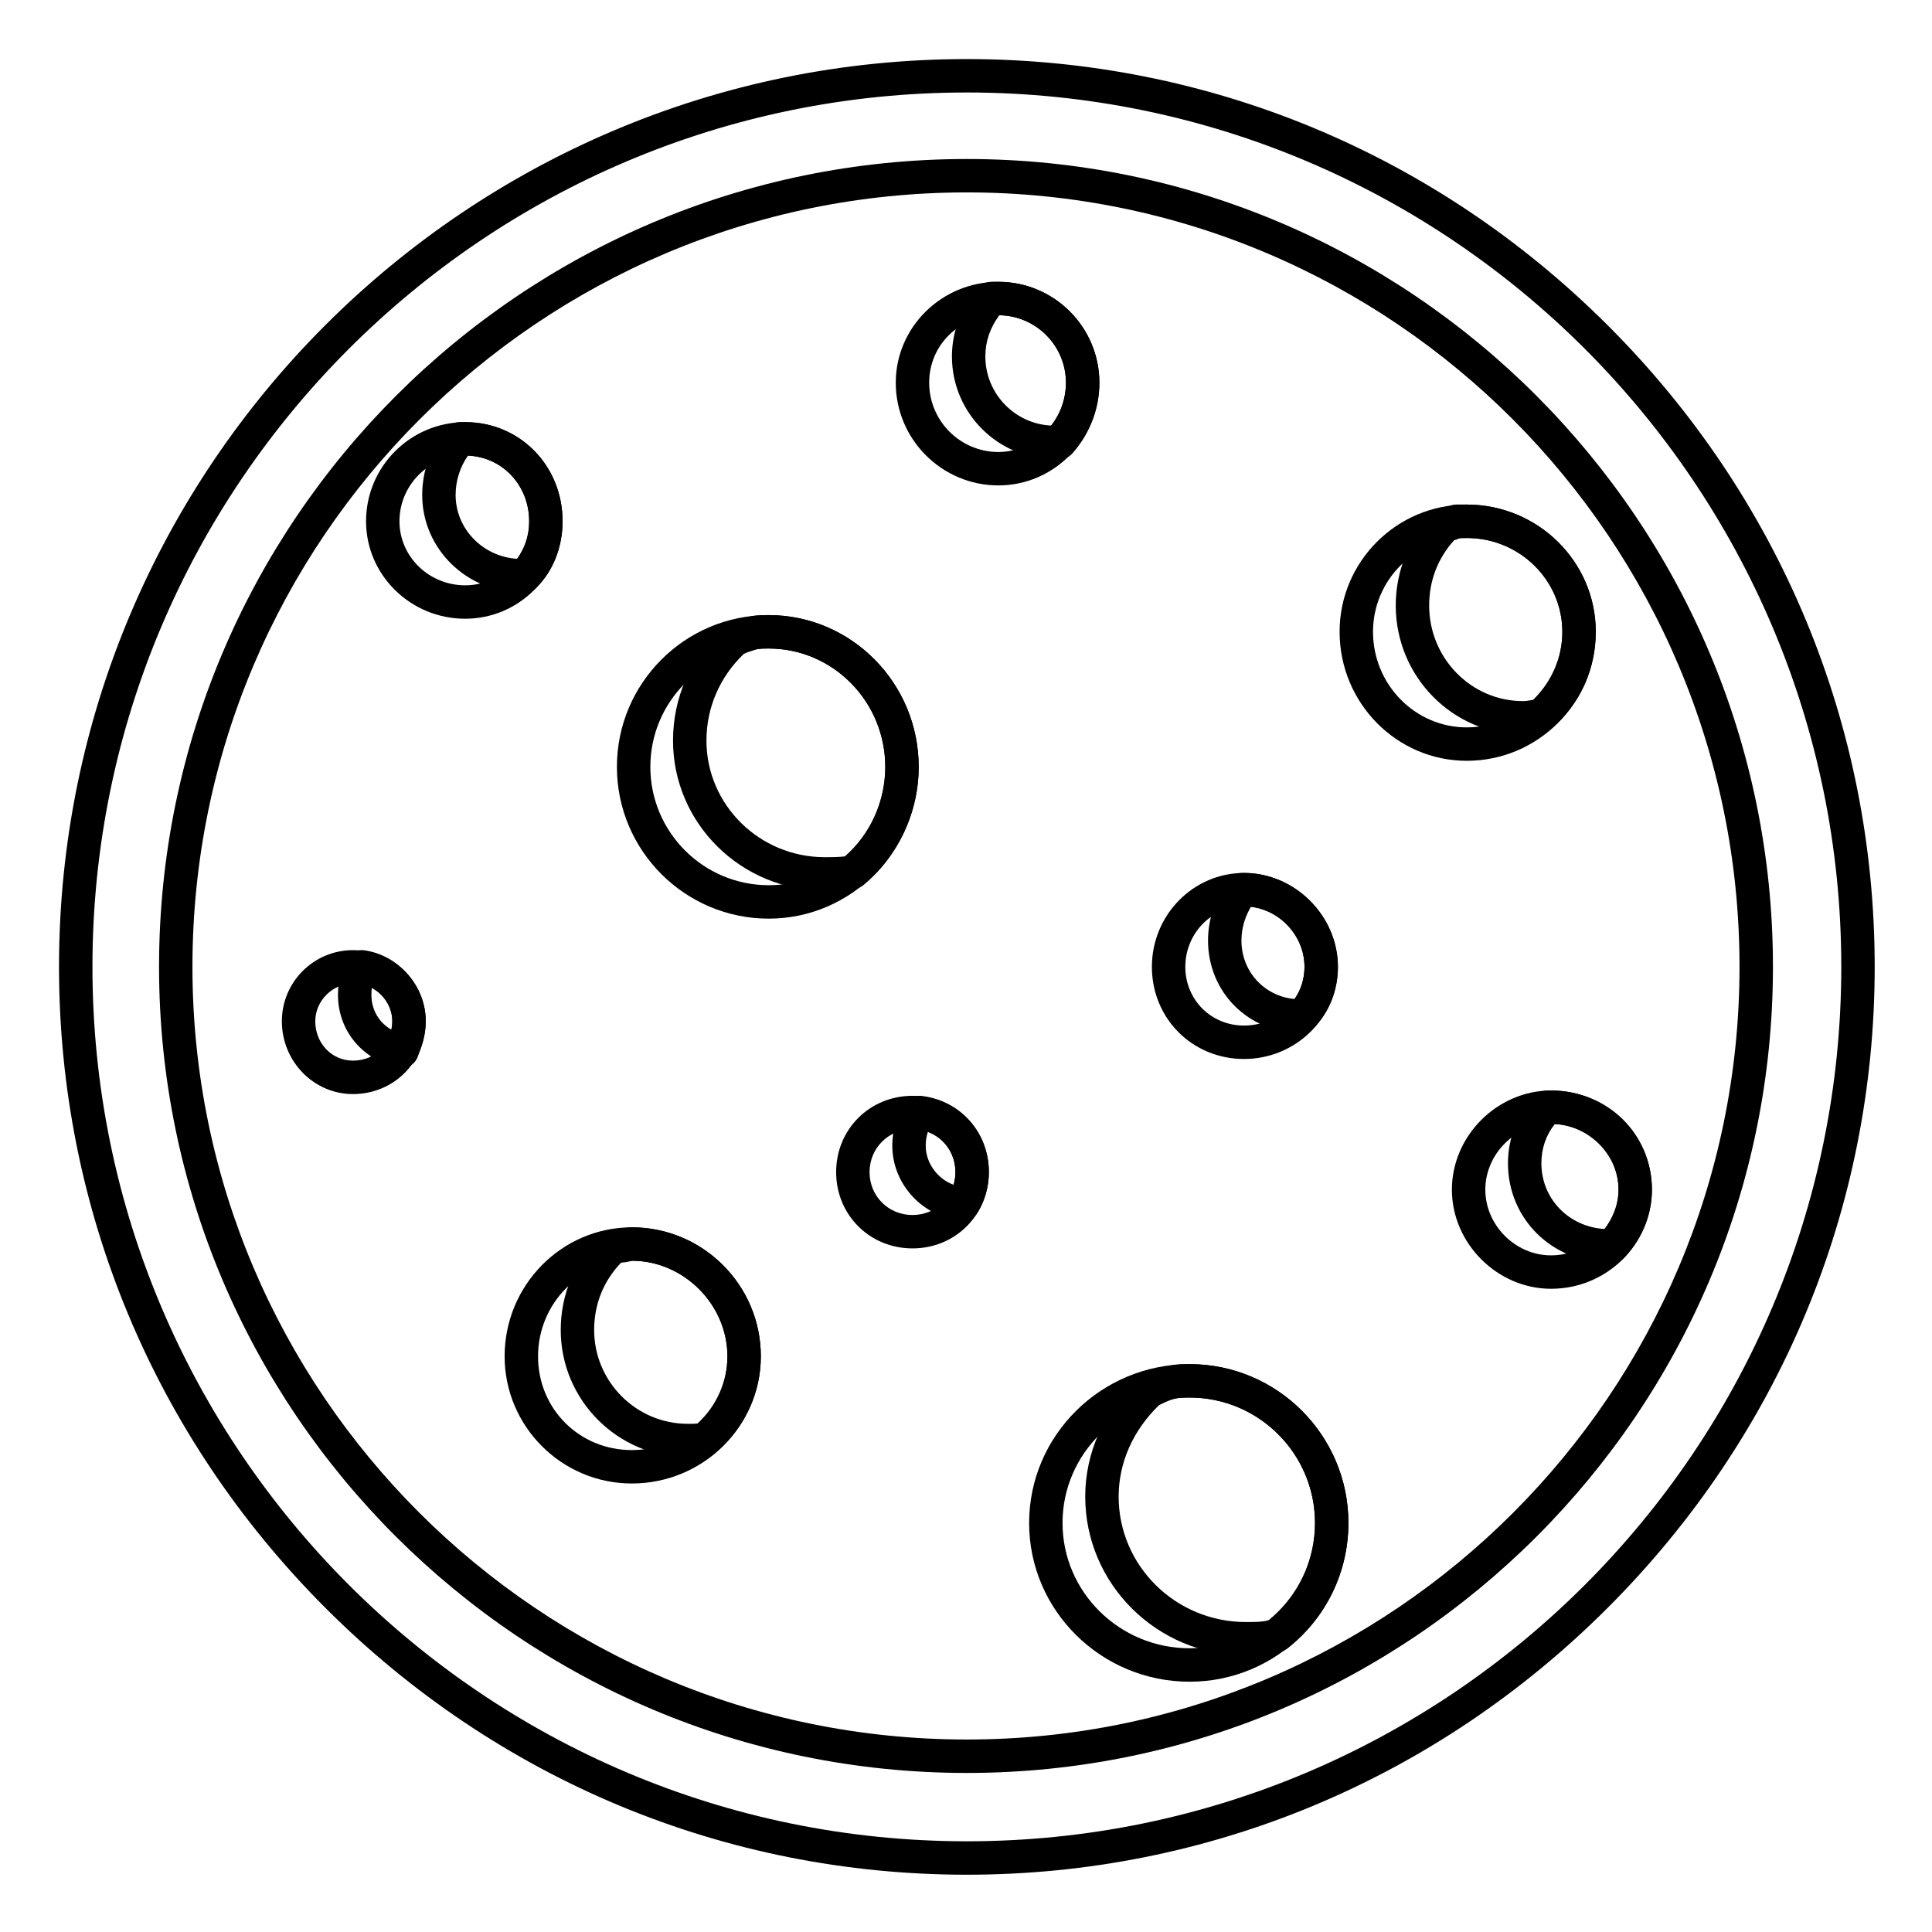
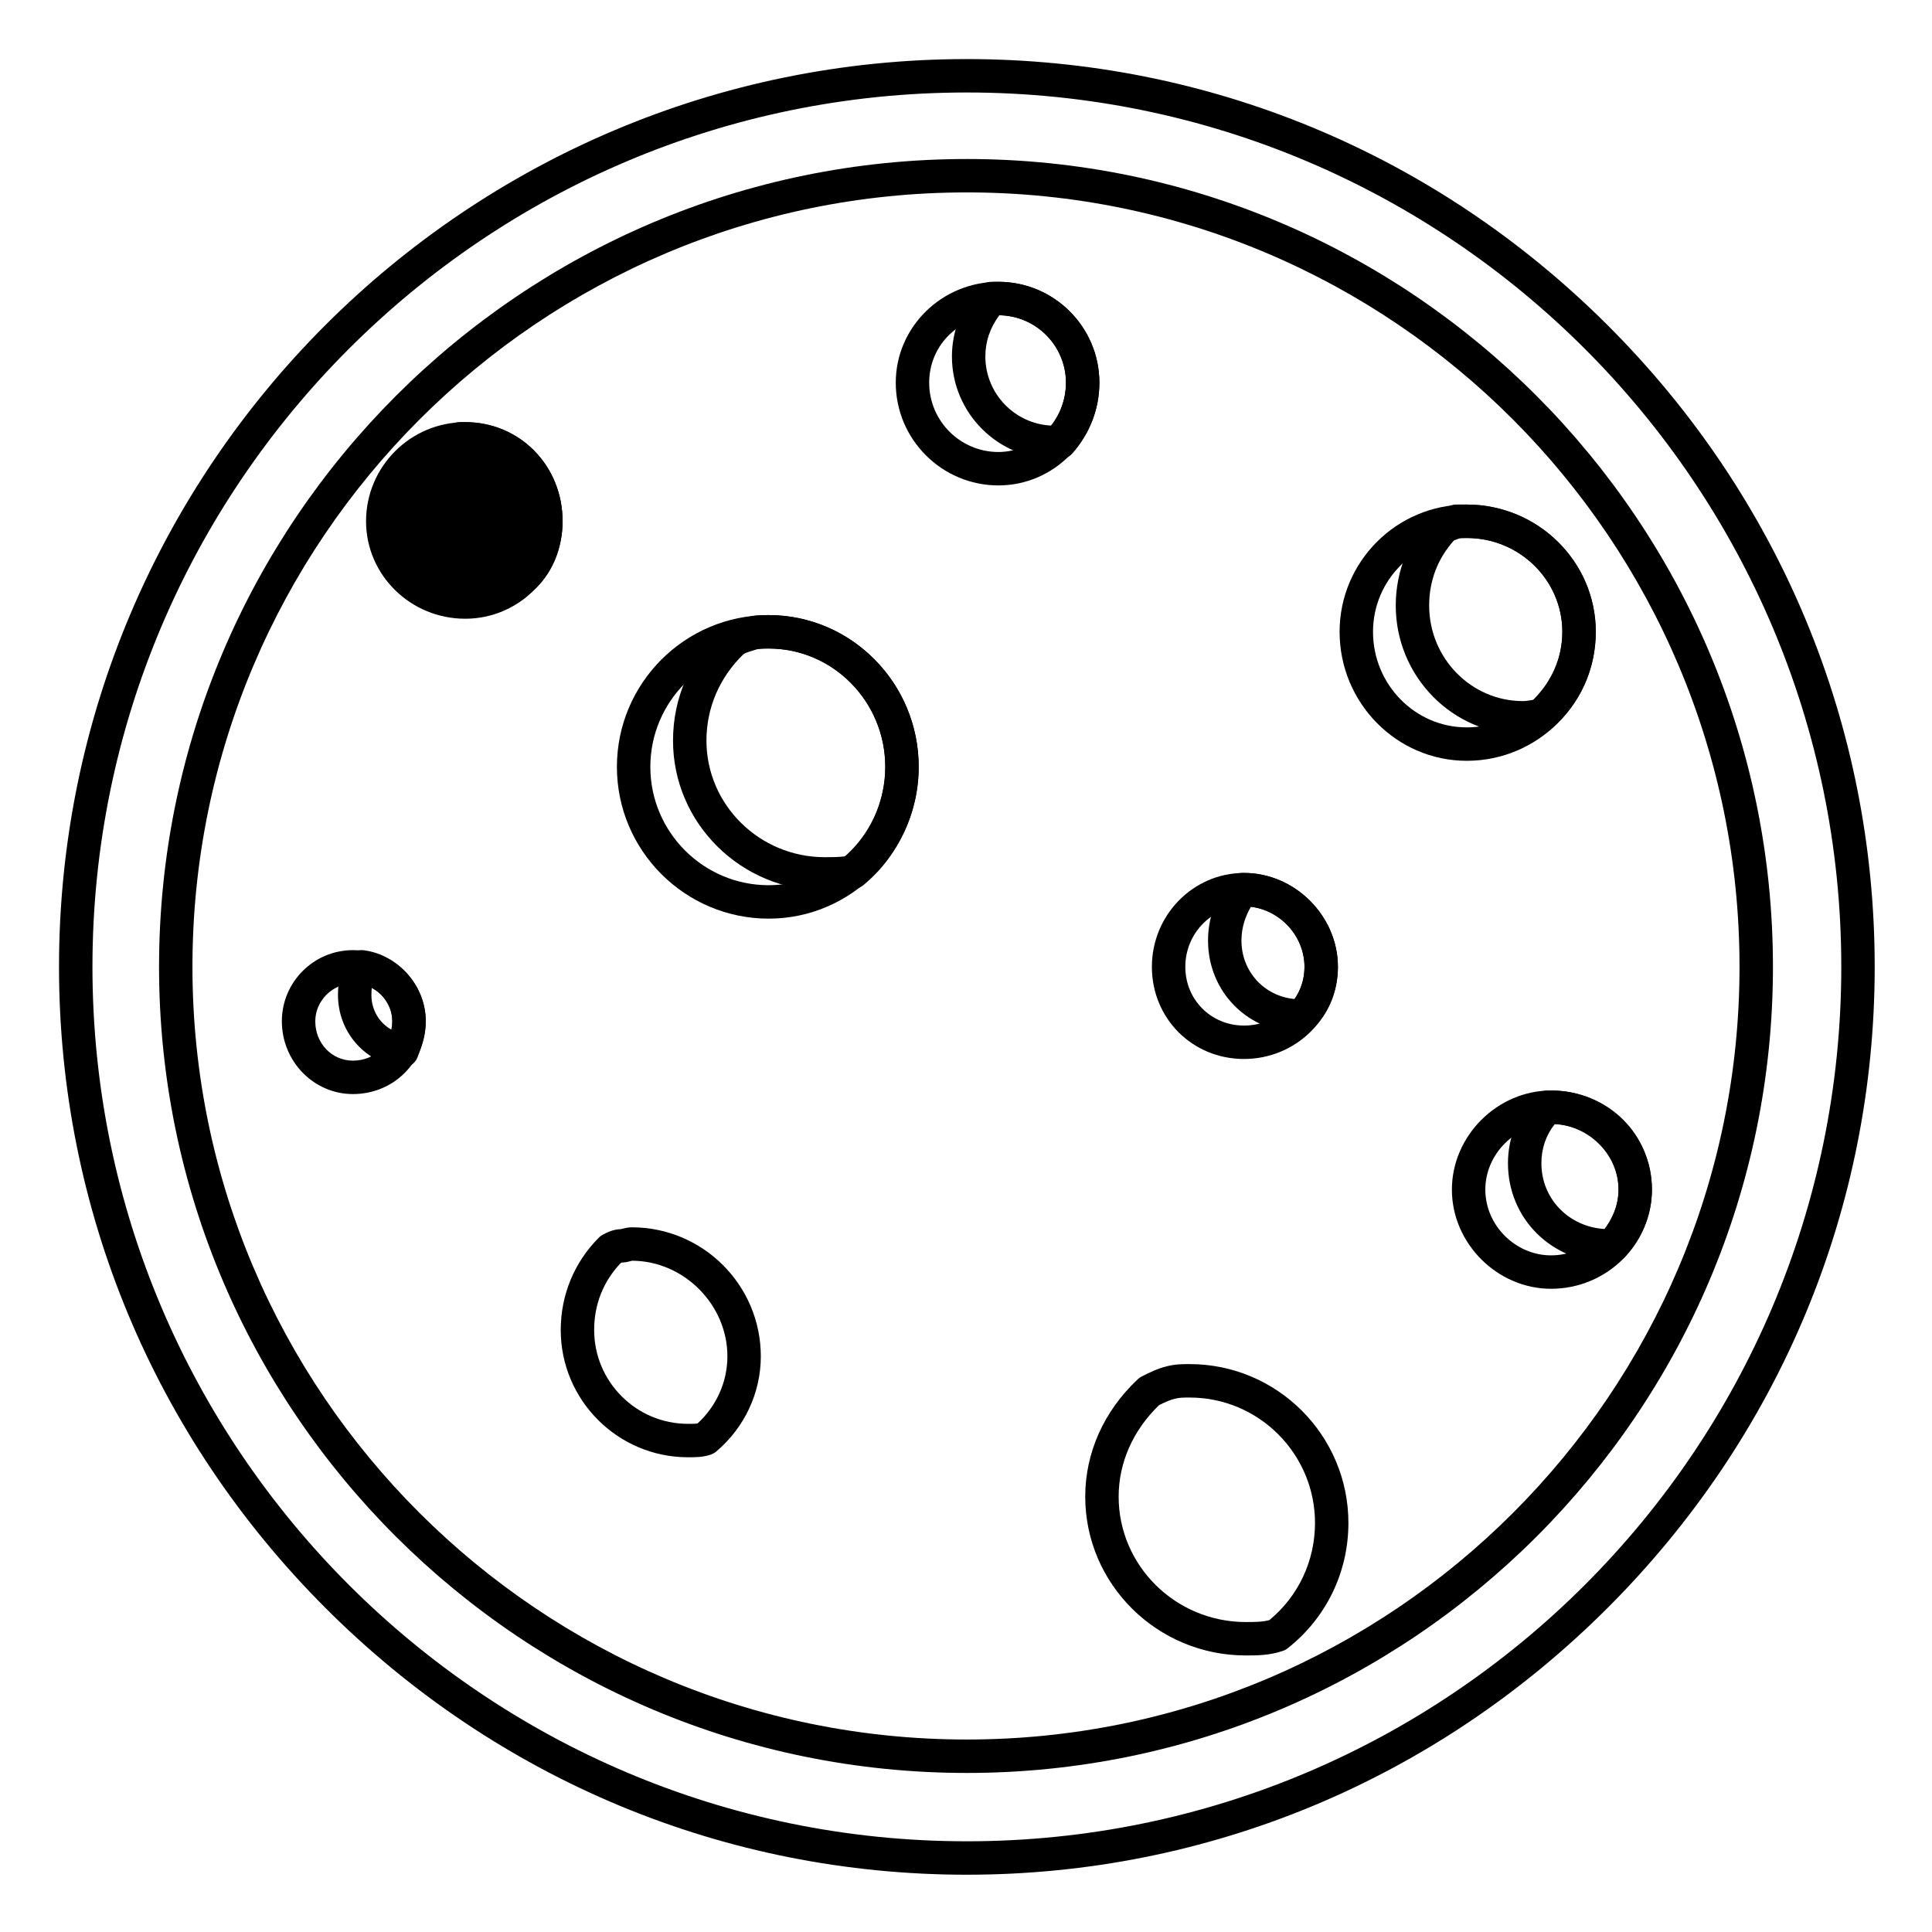
<svg xmlns="http://www.w3.org/2000/svg" fill="#000000" width="800px" height="800px" version="1.1" viewBox="144 144 512 512">
  <g>
    <path d="m400.23 640.82c-64.086 0-124.47-25.125-170.03-70.746-45.5-45.566-70.562-105.89-70.562-169.85 0-132.65 107.93-240.57 240.59-240.57 63.957 0 124.28 25.059 169.84 70.559 45.621 45.555 70.746 105.93 70.746 170.01 0 63.91-25.125 124.23-70.742 169.85-45.621 45.621-105.94 70.746-169.85 70.746zm0-472.31c-127.78 0-231.73 103.95-231.73 231.71 0 127.78 103.95 231.74 231.73 231.74 127.78 0 231.73-103.96 231.73-231.74 0-127.77-103.95-231.71-231.73-231.71z" />
    <path d="m400.23 613.85c-118.05 0-214.08-95.832-214.08-213.63 0-118.05 96.039-214.08 214.08-214.08 117.79 0 213.62 96.039 213.62 214.08 0.004 117.8-95.828 213.63-213.62 213.63zm0-418.86c-113.16 0-205.23 92.062-205.23 205.23 0 112.91 92.062 204.77 205.23 204.77 112.91 0 204.76-91.859 204.76-204.77 0-113.16-91.855-205.23-204.76-205.23z" />
    <path d="m237.52 433.94c-10.379 0-18.824-8.66-18.824-19.301 0-10.391 8.445-18.84 18.824-18.84 10.645 0 19.305 8.453 19.305 18.84 0.004 10.82-8.477 19.301-19.305 19.301zm0-29.285c-5.402 0-9.969 4.57-9.969 9.984 0 5.856 4.379 10.441 9.969 10.441 5.957 0 10.449-4.488 10.449-10.441 0.004-5.598-4.59-9.984-10.449-9.984z" />
    <path d="m347.71 387.45c-22.18 0-40.223-18.043-40.223-40.223 0-22.18 18.043-40.223 40.223-40.223 21.922 0 39.758 18.043 39.758 40.223-0.004 22.176-17.836 40.223-39.758 40.223zm0-71.59c-17.293 0-31.363 14.07-31.363 31.363 0 17.297 14.07 31.367 31.363 31.367 17.039 0 30.902-14.07 30.902-31.367-0.004-17.293-13.863-31.363-30.902-31.363z" />
-     <path d="m311.45 537.14c-18.594 0-33.719-15.121-33.719-33.703 0-18.848 15.129-34.184 33.719-34.184 18.848 0 34.184 15.336 34.184 34.184 0.004 18.582-15.332 33.703-34.184 33.703zm0-59.031c-13.711 0-24.863 11.363-24.863 25.328 0 13.934 10.922 24.848 24.863 24.848 13.965 0 25.328-11.145 25.328-24.848 0-13.73-11.598-25.328-25.328-25.328z" />
    <path d="m473.68 424.64c-13.691 0-24.418-10.727-24.418-24.422 0-13.719 10.953-24.879 24.418-24.879 13.484 0 24.879 11.395 24.879 24.879 0 13.469-11.16 24.422-24.879 24.422zm0-40.445c-8.578 0-15.559 7.188-15.559 16.023 0 8.73 6.832 15.566 15.559 15.566 8.836 0 16.023-6.984 16.023-15.566 0-8.684-7.336-16.023-16.023-16.023z" />
    <path d="m408.59 272.64c-15 0-27.203-12.211-27.203-27.219 0-14.742 12.203-26.738 27.203-26.738 14.75 0 26.754 11.992 26.754 26.738 0 15.012-12 27.219-26.754 27.219zm0-45.098c-10.285 0-18.348 7.856-18.348 17.879 0 10.125 8.23 18.363 18.348 18.363 9.699 0 17.898-8.41 17.898-18.363 0-9.855-8.027-17.879-17.898-17.879z" />
-     <path d="m267.28 307.97c-14.488 0-26.273-11.586-26.273-25.824 0-14.488 11.785-26.273 26.273-26.273 14.473 0 25.809 11.539 25.809 26.273 0 14.238-11.578 25.824-25.809 25.824zm0-43.242c-9.605 0-17.418 7.812-17.418 17.418 0 9.355 7.812 16.969 17.418 16.969 9.348 0 16.953-7.613 16.953-16.969 0-9.766-7.445-17.418-16.953-17.418z" />
-     <path d="m459.27 589.67c-23.457 0-42.543-18.871-42.543-42.062 0-23.211 19.086-42.094 42.543-42.094 23.203 0 42.078 18.883 42.078 42.094 0.004 23.191-18.871 42.062-42.078 42.062zm0-75.305c-18.574 0-33.688 14.91-33.688 33.238 0 18.309 15.113 33.207 33.688 33.207 18.32 0 33.223-14.898 33.223-33.207 0.004-18.328-14.902-33.238-33.223-33.238z" />
-     <path d="m385.82 474.84c-11.348 0-20.234-8.879-20.234-20.219 0-11.336 8.887-20.219 20.234-20.219 11.344 0 20.234 8.879 20.234 20.219 0 11.34-8.887 20.219-20.234 20.219zm0-31.578c-6.379 0-11.379 4.992-11.379 11.363s4.996 11.363 11.379 11.363c6.379 0 11.379-4.992 11.379-11.363 0-6.375-4.996-11.363-11.379-11.363z" />
+     <path d="m267.28 307.97c-14.488 0-26.273-11.586-26.273-25.824 0-14.488 11.785-26.273 26.273-26.273 14.473 0 25.809 11.539 25.809 26.273 0 14.238-11.578 25.824-25.809 25.824zm0-43.242z" />
    <path d="m532.71 345.62c-18.586 0-33.703-15.336-33.703-34.184 0-18.594 15.121-33.719 33.703-33.719 18.848 0 34.184 15.129 34.184 33.719-0.004 18.852-15.336 34.184-34.184 34.184zm0-59.047c-13.703 0-24.848 11.152-24.848 24.863 0 13.965 11.148 25.328 24.848 25.328 13.73 0 25.328-11.598 25.328-25.328-0.004-13.707-11.363-24.863-25.328-24.863z" />
    <path d="m555.04 485.54c-14.242 0-26.273-12.031-26.273-26.273 0-14.242 12.031-26.273 26.273-26.273 14.742 0 26.738 11.785 26.738 26.273-0.004 14.488-11.996 26.273-26.738 26.273zm0-43.688c-9.441 0-17.414 7.977-17.414 17.414 0 9.441 7.977 17.418 17.414 17.418 9.695 0 17.883-7.977 17.883-17.418-0.004-9.438-8.191-17.414-17.883-17.414z" />
    <path d="m250.54 426.98c-0.273 0-0.551-0.023-0.828-0.078-9.504-1.801-16.145-9.715-16.145-19.234 0-3.856 0.766-6.856 2.488-9.727 0.91-1.516 2.633-2.348 4.383-2.113 9.188 1.223 16.383 9.484 16.383 18.801 0 3.625-1.16 7.012-2.172 9.555-0.676 1.715-2.32 2.797-4.109 2.797zm-7.996-21.262c-0.078 0.59-0.117 1.23-0.117 1.945 0 3.965 2.019 7.34 5.285 9.207 0.156-0.754 0.254-1.508 0.254-2.238 0.004-3.633-2.273-7.144-5.422-8.914z" />
    <path d="m362.58 380.02c-22.18 0-40.223-17.836-40.223-39.758 0-11.324 4.621-21.887 13.012-29.738 0.176-0.164 0.367-0.316 0.57-0.453 1.66-1.105 3.488-1.676 4.957-2.133 0.266-0.082 0.527-0.164 0.77-0.242 2.07-0.688 3.996-0.688 6.035-0.688 21.922 0 39.758 18.043 39.758 40.223 0 12.078-5.473 23.785-14.637 31.32-0.602 0.492-1.32 0.82-2.086 0.949-3.144 0.52-5.691 0.52-8.156 0.52zm-21.473-62.727c-6.383 6.129-9.891 14.266-9.891 22.969 0 17.039 14.07 30.902 31.363 30.902 1.836 0 3.59 0 5.527-0.234 6.594-5.883 10.496-14.652 10.496-23.699 0-17.293-13.863-31.363-30.902-31.363-1.664 0-2.566 0.012-3.25 0.238-0.297 0.098-0.602 0.195-0.922 0.293-0.848 0.262-1.797 0.555-2.422 0.895z" />
    <path d="m326.32 530.19c-18.594 0-33.719-15.133-33.719-33.734 0-9.27 3.594-17.969 10.121-24.496 0.328-0.328 0.711-0.605 1.125-0.816 1.082-0.551 2.711-1.375 4.691-1.41 0.133-0.023 0.266-0.066 0.402-0.102 0.621-0.16 1.473-0.383 2.5-0.383 18.848 0 34.184 15.336 34.184 34.184 0 9.664-4.301 18.859-11.797 25.223-0.422 0.355-0.902 0.633-1.426 0.812-2.09 0.723-4.027 0.723-6.082 0.723zm-17.828-51.465c-4.606 4.848-7.035 10.961-7.035 17.727 0 13.719 11.152 24.879 24.863 24.879 1.148 0 1.93-0.004 2.523-0.086 5.051-4.641 7.926-11.078 7.926-17.812 0-13.691-11.539-25.266-25.219-25.328-0.133 0.023-0.262 0.066-0.395 0.098-0.586 0.152-1.379 0.355-2.332 0.379-0.086 0.035-0.207 0.086-0.332 0.145z" />
    <path d="m489.02 417.67h-0.465c-13.691 0-24.414-10.727-24.414-24.418 0-5.738 1.91-11.316 5.531-16.141 0.836-1.113 2.148-1.77 3.543-1.77h0.465c13.484 0 24.879 11.395 24.879 24.879 0 6.285-2.277 12.02-6.406 16.152-0.832 0.832-1.961 1.297-3.133 1.297zm-13.516-33.363c-1.32 2.25-2.508 5.289-2.508 8.949 0 8.219 6.066 14.762 14.066 15.492 1.711-2.32 2.641-5.281 2.641-8.527-0.004-8.07-6.336-14.977-14.199-15.914z" />
    <path d="m424.87 265.66h-1.395c-15 0-27.203-12.203-27.203-27.203 0-6.691 2.477-13.016 7.156-18.285 0.84-0.945 2.047-1.488 3.309-1.488h1.859c14.75 0 26.754 11.992 26.754 26.738 0 6.887-2.547 13.547-7.172 18.75-0.84 0.945-2.043 1.488-3.309 1.488zm-16.035-38.113c-2.461 3.301-3.707 6.961-3.707 10.914 0 9.879 7.848 17.961 17.637 18.332 2.414-3.316 3.727-7.285 3.727-11.367 0.004-9.781-7.894-17.754-17.656-17.879z" />
    <path d="m283.09 300.98h-0.93c-14.488 0-26.273-11.578-26.273-25.809 0-6.562 2.367-12.879 6.668-17.793 0.84-0.961 2.055-1.512 3.332-1.512h1.395c14.473 0 25.809 11.539 25.809 26.273 0 6.883-2.441 13.113-6.871 17.543-0.828 0.832-1.957 1.297-3.129 1.297zm-15.066-36.242c-2.125 3.035-3.281 6.676-3.281 10.434 0 9.008 7.258 16.398 16.379 16.922 2.039-2.652 3.113-6.055 3.113-9.957 0-9.508-7.062-17.012-16.211-17.398z" />
    <path d="m474.14 582.71c-23.457 0-42.543-18.883-42.543-42.094 0-11.637 4.957-22.691 13.957-31.129 0.312-0.293 0.664-0.539 1.047-0.73 1.949-0.977 4.164-2.082 6.519-2.652 2.332-0.605 4.184-0.605 6.144-0.605 23.203 0 42.078 18.883 42.078 42.094 0 13.051-5.863 25.152-16.086 33.203-0.391 0.309-0.832 0.551-1.305 0.711-3.5 1.203-6.856 1.203-9.812 1.203zm-22.988-66.328c-6.906 6.684-10.699 15.27-10.699 24.234 0 18.328 15.113 33.238 33.688 33.238 2.316 0 4.352 0 6.262-0.512 7.691-6.356 12.086-15.691 12.086-25.742 0-18.328-14.902-33.238-33.223-33.238-1.734 0-2.688 0-3.996 0.34-1.277 0.305-2.66 0.957-4.117 1.68z" />
-     <path d="m399.31 467.41c-0.082 0-0.168-0.004-0.25-0.008-10.25-0.582-18.59-9.445-18.59-19.766 0-4.391 1.371-8.613 3.766-11.586 0.953-1.188 2.457-1.797 3.965-1.621 10.352 1.215 17.859 9.707 17.859 20.191 0 3.816-0.996 7.398-2.957 10.648-0.809 1.336-2.25 2.141-3.793 2.141zm-9.391-23.516c-0.383 1.125-0.598 2.418-0.598 3.742 0 4.617 3.18 8.824 7.398 10.34 0.32-1.074 0.48-2.195 0.48-3.356 0-4.934-2.934-9.086-7.281-10.727z" />
    <path d="m547.59 338.65c-18.582 0-33.703-15.336-33.703-34.184 0-9.277 3.594-17.984 10.121-24.512 0.785-0.785 1.832-1.242 2.934-1.293 0.234-0.086 0.711-0.328 0.949-0.453 0.629-0.324 1.328-0.496 2.035-0.496h2.789c18.848 0 34.184 15.129 34.184 33.719 0 10.051-4.176 19.168-11.762 25.672-0.801 0.688-1.824 1.066-2.883 1.066-0.293 0-0.777 0.078-1.285 0.16-0.902 0.145-2.019 0.32-3.379 0.32zm-18.242-51.461c-4.324 4.773-6.606 10.719-6.606 17.281 0 13.965 11.145 25.328 24.848 25.328 0.656 0 1.27-0.098 1.98-0.211 0.262-0.043 0.535-0.086 0.82-0.125 4.945-4.715 7.648-11.062 7.648-18.023 0-13.711-11.363-24.863-25.328-24.863h-1.746c-0.48 0.219-1.023 0.438-1.617 0.613z" />
    <path d="m571.31 478.59h-0.93c-15.004 0-26.754-11.555-26.754-26.305 0-6.863 2.609-13.254 7.352-17.992 0.832-0.832 1.957-1.297 3.133-1.297h0.93c14.992 0 26.738 11.539 26.738 26.273 0 6.379-2.473 12.547-7.152 17.828-0.84 0.949-2.047 1.492-3.316 1.492zm-15.258-36.715c-2.34 2.902-3.566 6.469-3.566 10.406 0 9.41 7.269 16.855 16.75 17.414 1.887-2.539 3.688-6.102 3.688-10.434-0.004-9.43-7.332-16.891-16.871-17.387z" />
  </g>
</svg>